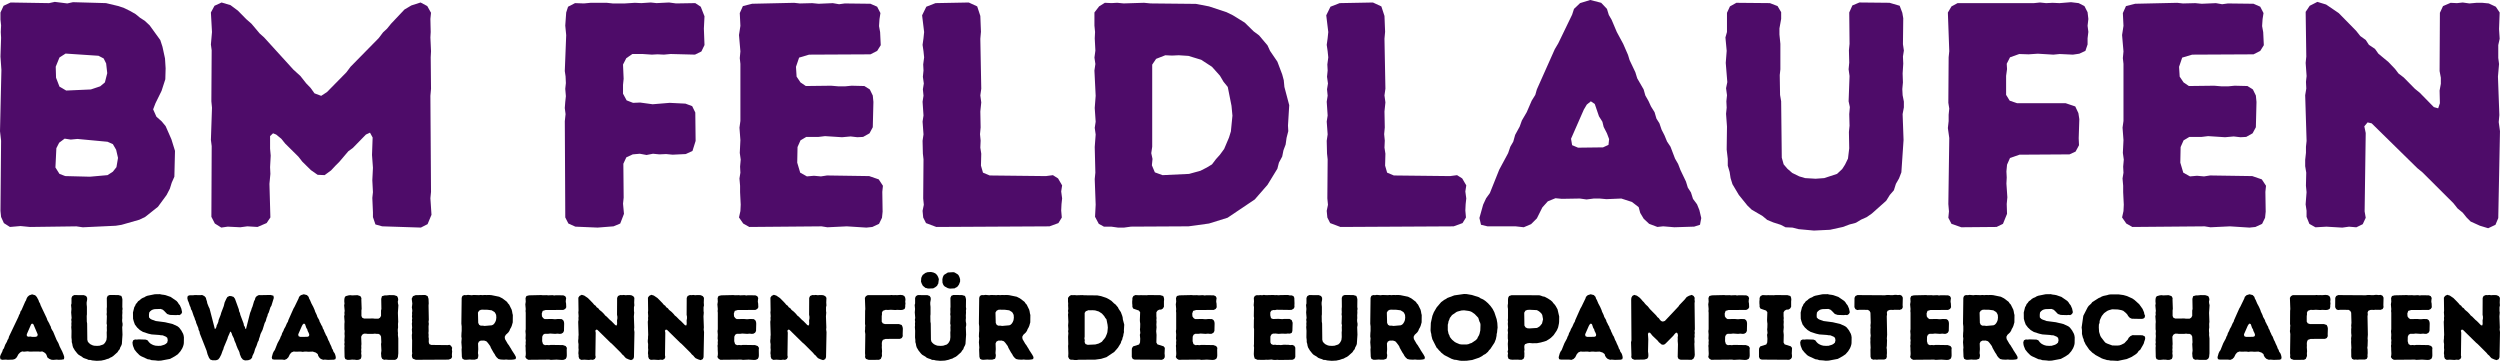
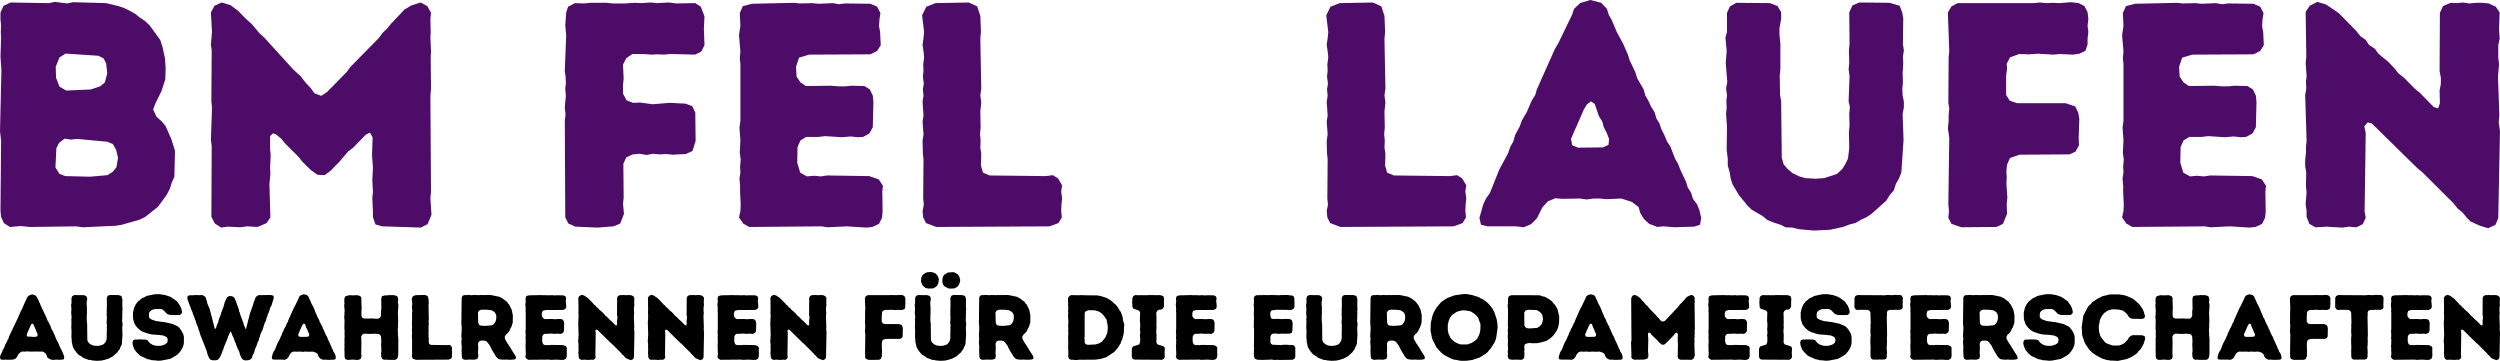
<svg xmlns="http://www.w3.org/2000/svg" id="uuid-36732661-bfa0-4da0-a3a8-212fef5bc02a" data-name="Laag 2" viewBox="0 0 3401.57 491.08">
  <defs>
    <style>
      .uuid-d7883230-57ce-4613-af8a-3c00c8148965 {
        fill: #4e0c69;
      }
    </style>
  </defs>
  <g id="uuid-212bf386-f4b9-4a22-869b-e3372bf47ec9" data-name="Laag 1">
    <g>
      <g>
        <path d="M0,485.65l.74-2.54,2.51-5.06.61-2.28,1.41-1.77,1.84-5,2.27-3.97.92-2.49,1.23-1.89.74-2.76,12.82-26.85.8-2.27,1.35-2.39.61-2.51,1.41-1.9,5.03-11.53,1.1-1.78.86-2.51,1.17-2.15,2.27-2.09,3.99-1.41,4.17,1.23,2.15,2.27,2.39,4.42.74,2.27,1.35,2.27.8,2.51,8.28,17.42.86,2.64,2.64,4.66.8,2.02,1.1,1.9.74,2.76,1.29,2.39,1.23,1.83,4.78,11.46,2.51,4.48,1.78,4.65,3.37,6.56,1.9,4.65.86,2.88-.37,3.04-3.5.62-3.93.12-2.39-.25-4.78.37-2.64-.25-2.88-1.24-2.51-1.92-.74-2.3-1.1-2.42-2.39-2.04-2.76-1.36-2.76.37-2.27-.25-12.33.12-2.27-.37-5.27.49-2.39-.37-2.64,1.36-2.39,2.42-2.27,4.21-2.39,2.3-2.88.87-6.99.25-2.51-.25-4.91.25-2.51-.75L0,485.65ZM36.43,454.9l.12,2.39,1.96.86,2.88-.25,2.51.49,5.03-.12,1.9-.98.49-2.27-5.89-13.8-1.78-1.04-1.35,1.17-5.89,13.55Z" />
        <path d="M96.66,415.09l.61-2.15v-7.54l1.17-2.51,2.51-1.41,13.19.12,3.01,1.17,1.41,2.39v2.64l-.67,3.74v2.39l.37,3.68v10l-.25,2.27.12,7.79.43,2.51.25,22.14.74,2.64,1.47,1.72,1.9,1.66,2.76,1.35,2.27.67,4.17.25,3.37-.25,5.03-1.66,2.02-1.9,1.1-1.72,1.17-2.39.49-4.05-.12-6.38.25-2.51-.12-4.54.25-2.76-.49-2.27.37-9.94-.37-2.64.25-2.64-.12-4.85.25-2.51-.12-12.33,1.23-2.76,2.76-1.17,11.84.12,3.99,1.17,1.04,2.76.37,2.15-.12,10.18.37,2.51-.37,2.33.12,2.82-.25,3.86.12,3.5-.25,2.64.12,2.39.49,2.51v2.27l-.49,2.64.37,10.18-.86,12.7-.92,2.39-1.23,2.15-.8,2.51-1.59,1.84-1.41,2.27-5.64,5.03-2.02,1.41-2.21.98-2.02,1.23-2.51.67-2.64.98-5.03,1.1-6.32.31-6.01-.55-2.39-.61-2.76-.12-1.9-.98-2.88-.92-2.39-.98-1.84-1.53-4.29-2.51-1.66-1.59-3.37-4.17-2.51-4.23-.74-2.39-.37-2.39-.74-2.51v-2.64l-.43-3.68.12-9.02-.37-5.03.25-2.39-.12-2.51.25-2.39-.37-2.76.49-2.39-.61-7.54.37-4.72-.49-5.27Z" />
        <path d="M180.32,465.69l.86-2.64,2.51-1.17,2.51.18,2.51-.31,9.57.31,2.51.98,1.9,2.51,1.84,1.78,2.27,1.35,1.9.86,2.88.8,3.74.25,3.56-.12,4.66-1.41,1.96-1.1,2.02-1.78.74-3.25-.61-3.25-1.78-1.53-4.48-1.9-2.51-.12-2.27-.37-10.3-.74-4.54-1.04-7.18-2.33-4.35-2.64-3.56-3.31-3.13-4.11-1.59-4.42-.92-3.5-.12-8.46,1.78-7.24,1.23-2.02.92-2.27,1.59-1.66,1.41-2.09,2.27-1.53,1.72-1.66,2.51-1.47,2.02-.74,2.02-1.29,2.27-.86,9.94-2.02,6.99-.12,2.76.61,2.27.25,2.64.49,6.93,2.39,8.03,5.52,1.66,1.9,1.23,2.02,1.66,2.02,1.96,4.48,1.04,4.91-1.17,2.39-2.39,1.53-2.33-.25-2.27.25-8.28-.25-3.93-1.29-4.17-4.35-1.84-1.53-2.76-.98-8.03.25-2.27.49-1.78.74-2.15,1.66-1.35,1.72-.37,3.31.12,3.37,1.96,2.02,1.9.98,5.27,1.9,12.7,1.66,10.3,2.45,6.62,3.07,2.15,1.72,3.01,3.93,2.51,4.66.67,2.33.37,2.51-.12,7.79-.37,2.27-.8,2.51-.98,2.27-2.51,4.05-3.5,3.99-4.05,2.76-6.5,3.56-12.33,2.33-4.05.18-3.62-.43-5.27-.37-2.39-.86-2.76-.37-9.08-4.17-2.09-1.35-3.68-3.68-3.13-3.86-2.02-5.03-.49-2.27-.25-2.76Z" />
        <path d="M254.84,405.52l.67-2.88,2.64-.92h4.78l1.96-.25,7.91.12,2.15-.25,3.13,1.53,2.02,2.27.61,2.51.8,2.27.49,2.64,1.9,4.85,1.23,2.39,7.18,27.78.74-.12,1.41-2.51.37-2.15,1.35-2.64.92-2.39.37-2.39,2.76-6.99.74-2.76,3.5-9.2,1.17-4.91,2.27-4.91,1.47-2.51,2.76-1.35,2.39.12,3.25,1.1,1.9,2.51,5.27,14.47.37,2.51,1.17,2.51.49,2.39,4.54,12.02.37,2.39,1.35,2.15.43,2.27,1.1.25,5.52-21.71,1.53-3.8.61-2.27,1.1-2.51,2.15-7.36,1.17-2.15.61-2.51,1.9-2.27,2.88-1.41,2.21.12,13.74-.25,3.86,1.04.49,3.01-3.25,10.55-1.35,2.15-2.27,7.11-1.29,2.27-.49,2.39-1.1,2.51-1.29,4.66-1.35,2.39-2.88,9.26-2.82,5.83-.98,3.62-.98,2.64-.49,2.39-1.29,2.27-1.66,5.03-1.96,4.35-1.41,4.91-2.27,4.66-.49,2.39-2.15,2.27-3.13,1.1-4.29.25-2.88-1.1-2.27-2.76-1.84-4.54-.49-2.39-.92-2.27-1.35-2.51-1.9-4.6-.74-2.39-2.02-4.54-.61-2.51-1.17-2.39-1.23-2.39-.61-2.15-1.29-2.51-.98.18-.8,2.21-2.21,4.91-.55,2.15-5.03,11.96-.61,2.51-.98,1.96-1.78,5.03-2.27,4.42-2.02,2.51-2.88.98h-4.91l-2.76-.86-1.84-2.39-2.02-4.78-1.29-4.91-9.26-23.49-.37-2.39-1.29-2.64-.37-2.33-2.88-6.93-.49-2.27-1.17-2.51-.61-2.27-1.1-2.39-2.39-7.11-1.29-2.15-.61-2.64-1.1-2.27-1.53-4.66-1.1-2.39-.67-3.25Z" />
        <path d="M369.78,486.05l1.47-5.27,1.17-2.51,1.47-2.02,3.68-9.2,3.5-6.5.86-2.51,1.17-2.02.74-2.64,1.78-3.25.86-2.39,1.9-3.25,1.96-4.54,1.41-2.27.61-2.15,7.05-15.82,1.35-2.27,5.46-11.29.74-2.27,2.39-2.27,3.99-1.23,4.29,1.1,2.27,2.39.74,2.39,1.1,1.9,2.02,4.78,2.51,4.66,1.9,4.35.61,2.02,2.27,4.78.74,2.39,2.51,4.35.67,2.39,1.23,2.15.98,2.15,1.41,2.27.74,2.51,1.17,1.84.86,2.51,1.1,2.15,1.04,2.51,1.35,2.02,1.78,4.66,1.23,2.15.92,2.39,2.15,4.48.74,2.39,1.23,1.9.8,2.51,1.59,2.15.92,2.27.74,3.13-.49,2.64-2.27.74-7.79.25-4.42-.37-2.27.25-3.25-1.23-2.15-2.02-1.35-2.27-.61-2.27-2.64-2.02-4.17-1.35-5.89.25-2.64-.25h-2.27l-2.88.37-2.64-.37-7.05.12-2.51-.25-3.01,1.23-2.15,2.39-2.15,4.29-2.27,2.27-2.88,1.23-3.25-.37h-11.04l-2.51-.61-.61-2.64ZM405.78,454.9l.43,2.51,2.33.98,9.81-.12,2.15-.98.25-2.27-.86-2.27-1.29-2.51-.49-2.02-1.35-2.15-1.66-4.85-1.53-1.04-1.59,1.29-1.17,1.96-5.03,11.47Z" />
        <path d="M468.28,430.36l.55-2.51-.25-2.09.37-2.76-.67-7.54.43-2.39-.25-2.76v-2.39l.37-2.76,1.35-2.15,3.93-1.1,2.39-.31,2.51.31,7.36-.31,3.93,1.29,1.47,2.64-.12,2.15.43,12.45-.31,2.21v7.54l1.04,2.39,2.64,1.17,12.14-.12,2.27.25h5.03l2.15-1.29,1.41-2.51v-7.3l.49-2.09-.25-13.74.98-3.62,3.8-1.1h2.45l4.05-.43,6.38.12,3.93,1.29,1.23,2.51.31,2.51-.55,2.51.25,2.39.55,2.39-.67,10.43.43,12.27-.31,2.76.12,4.78-.37,2.64v2.51l.25,2.64-.12,2.51.55,4.78v20.24l-.55,5.15-1.35,2.39-2.51,1.35h-8.65l-3.8-.37-2.51.25-2.51-1.23-1.23-2.64-.37-4.91.49-3.8-.49-8.89.37-2.39-.37-7.67-1.29-2.51-2.27-1.23h-2.39l-2.51-.31-2.51.31h-7.36l-2.27-.31h-2.64l-2.51,1.53-1.29,2.64.37,9.94-.25,2.64.12,2.76-.25,2.39.25,2.51-.25,2.27.37,2.76-.12,2.51-.98,2.51-2.76,1.1-2.64.25-2.64-.37-3.62-.12-3.93.37h-2.39l-2.88-1.1-.98-2.64-.25-12.82.25-2.51-.37-2.27.37-2.51-.25-2.76.37-5.89-.25-2.88.25-3.93-.37-2.39v-7.3l.25-2.64-.55-7.67Z" />
        <path d="M560.21,406.39l1.66-3.38,3.62-1.41,13.06-.25,3.31,1.53,1.23,3.75.25,6.2-.25,2.77.37,19.6-.37,2.64.37,2.77-.37,3.57.12,6.27-.25,2.64.25,2.52-.12,2.76.37,2.39-.12,4.67.8,2.77,2.64,1.1,22.08.25,2.76-.37,2.02,1.28,1.59,2.75-.37,2.37.37,2.75-.25,2.25-.12,2.5.25,2.74-1.35,2.2-3.5,1.28-44.47.25-4.05-1.52-1.1-2.2-.25-2.62.49-2.38-.25-2.51.12-15.33-.25-2.27-.12-5.03.37-2.51-.37-5.03.37-2.38-.37-5.4.37-2.39-.25-2.51.37-2.27-.37-2.65.25-2.45-.12-2.4.37-2.76-.25-2.4-.37-2.51.37-2.65.25-2.39-.8-6.57Z" />
        <path d="M627.74,465.68l.43-5.15-.43-2.76.18-4.78.25-2.64v-6.26l-.43-3.69.43-35.14.98-2.63,2.4-1.16,2.77.12,2.39-.37,5.17.49,2.39-.37,7.56.25,2.09-.25,2.76.25,2.51-.25,2.82.12,3.62-.12,3.13.25,10.43,2.14,4.42,2.25,6.26,4.75,1.17,1.89,1.72,1.83,3.43,6.92.61,2.5.37,2.39.61,2.38-.12,9.96-1.35,4.73-.92,2.15-1.35,2.28-.92,2.39-1.47,2.16-3.56,3.37-1.35,2.65.37,3.01,3.8,6.57,1.59,2.03,1.29,2.21,1.47,2.27,1.17,2.16,3.99,6.14,1.66,3.19-.49,2.65-2.64.61-2.76.25h-5.03l-2.51-.25-2.76.25-4.54-.25-3.13-.74-2.51-2.28-1.53-2.02-1.1-2.15-1.66-2.4-3.5-6.27-.92-2.39-3.25-4.43-2.02-2.15-3.13-.99-2.27.12h-2.27l-2.45,1.3-1.17,2.51.25,7.8-.37,5.41.49,2.65-.25,2.64-.86,2.4-3.94,1.23h-3.75l-2.65-.25-5.16.37-2.4-.12-2.52-1.23-.86-2.82-.37-9.76.25-2.64-.55-7.3ZM650.31,425.28l.37,14.07,1.29,2.65,2.09,1.1h2.82l2.51.37,9.75-.86,1.9-.86,1.53-1.54,1.35-2.15.98-2.51.43-3.38-.25-3.63-.92-2.02-1.23-1.9-3.93-2.4-5.77-.74-6.93-.12-1.96.12-2.51,1.29-1.53,2.52Z" />
        <path d="M714.77,485.81l.55-2.51.12-2.5-.25-4.91v-2.5l-.25-2.88.37-2.27-.12-2.39.25-2.75-.37-2.64.25-5.02-.37-4.91.37-2.63v-22.43l-.25-2.26.25-2.64-.55-6.43.55-3.62-.25-5.02,1.23-2.75,3.62-.91,16.5-.37,2.27.25,4.85-.12,2.51.25,5.58-.25,2.45.43,2.27-.31,10.06.12,2.64,1.16,1.29,2.5-.37,2.37-.18,2.75.43,2.37.25,5.12-1.41,2.26-2.64,1.34-24.1.12-3.93,1.17-1.23,3.62.25,3.86,1.53,2.27,2.09,1.41,9.94-.12,2.88.25h2.64l2.51-.25,5.03.12,2.15,1.35,1.17,2.39.25,2.51-.25,9.94-1.29,2.39-2.51,1.41-2.27.12-2.64-.31-3.37.31-6.69-.43-2.51.31h-4.85l-2.27,1.35-1.17,2.64-.12,6.13,1.17,3.93,2.64,1.47,2.76-.25,2.76.25,2.39-.37,16.56.25,3.74,1.29,1.66,2.51-.25,2.39.12,7.79-.25,2.39-1.17,2.39-2.64,1.23-2.33.25-7.67-.49-7.67.37-2.27-.37-28.4.25-2.39-1.35-1.66-2.39Z" />
        <path d="M786.71,465.57v-2.39l.31-2.76v-2.39l.25-2.27-.55-17.97.43-2.64-.12-2.64.25-2.27-.37-5.15.25-2.51-.25-17.54,1.59-2.39,3.01-1.53,3.43,1.04,4.97,3.37,6.81,6.93,1.66,2.09,2.15,1.53,1.23,1.9,2.39,1.59,1.35,1.9,3.93,3.25,2.64,2.76,1.35,1.78,2.02,1.53,4.42,4.48,1.9,1.53,5.52,5.64,1.72.49.67-2.02-.12-4.97.49-2.64v-2.39l-.49-2.64.12-22.88,1.23-2.64,2.98-1.29,2.5.12,2.25-.25,2.63.37,2.75-.25h2.37l2.5.25,2.75,1.29,1.52,2.27-.25,6.5.25,3.8-.55,2.51v5.03l.31,2.39-.43,4.97.55,15.09-.25,2.76.49,3.56-.67,34.16-1.09,2.64-2.87,1.35-3.23-.98-3.66-1.66-1.59-1.59-1.53-1.9-2.01-1.66-1.59-2.02-12.18-12.14-2.02-1.66-17.94-17.6-1.59-.37-1.29,1.53.55,2.64-.43,30.79.43,2.51-1.17,2.51-2.51,1.23-2.88-.25-2.64.37-6.26-.37-4.29.25-2.39-1.35-1.1-2.76v-2.39l-.37-2.51.37-4.78-.25-2.51.12-5.15-.43-2.64Z" />
        <path d="M881.41,465.57v-2.39l.31-2.76v-2.39l.25-2.27-.55-17.97.43-2.64-.12-2.64.25-2.27-.37-5.15.25-2.51-.25-17.54,1.59-2.39,3.01-1.53,3.43,1.04,4.97,3.37,6.81,6.93,1.66,2.09,2.15,1.53,1.23,1.9,2.39,1.59,1.35,1.9,3.93,3.25,2.64,2.76,1.35,1.78,2.02,1.53,4.42,4.48,1.9,1.53,5.52,5.64,1.72.49.67-2.02-.12-4.97.49-2.64v-2.39l-.49-2.64.12-22.88,1.23-2.64,2.98-1.29,2.5.12,2.25-.25,2.63.37,2.75-.25h2.37l2.5.25,2.75,1.29,1.52,2.27-.25,6.5.25,3.8-.55,2.51v5.03l.31,2.39-.43,4.97.55,15.09-.25,2.76.49,3.56-.67,34.16-1.09,2.64-2.87,1.35-3.23-.98-3.66-1.66-1.59-1.59-1.53-1.9-2.01-1.66-1.59-2.02-12.18-12.14-2.02-1.66-17.94-17.6-1.59-.37-1.29,1.53.55,2.64-.43,30.79.43,2.51-1.17,2.51-2.51,1.23-2.88-.25-2.64.37-6.26-.37-4.29.25-2.39-1.35-1.1-2.76v-2.39l-.37-2.51.37-4.78-.25-2.51.12-5.15-.43-2.64Z" />
        <path d="M976.11,485.81l.55-2.51.12-2.5-.25-4.91v-2.5l-.25-2.88.37-2.27-.12-2.39.25-2.75-.37-2.64.25-5.02-.37-4.91.37-2.63v-22.43l-.25-2.26.25-2.64-.55-6.43.55-3.62-.25-5.02,1.23-2.75,3.62-.91,16.5-.37,2.27.25,4.85-.12,2.51.25,5.58-.25,2.45.43,2.27-.31,10.06.12,2.64,1.16,1.29,2.5-.37,2.37-.18,2.75.43,2.37.25,5.12-1.41,2.26-2.64,1.34-24.1.12-3.93,1.17-1.23,3.62.25,3.86,1.53,2.27,2.09,1.41,9.94-.12,2.88.25h2.64l2.51-.25,5.03.12,2.15,1.35,1.17,2.39.25,2.51-.25,9.94-1.29,2.39-2.51,1.41-2.27.12-2.64-.31-3.37.31-6.69-.43-2.51.31h-4.85l-2.27,1.35-1.17,2.64-.12,6.13,1.17,3.93,2.64,1.47,2.76-.25,2.76.25,2.39-.37,16.56.25,3.74,1.29,1.66,2.51-.25,2.39.12,7.79-.25,2.39-1.17,2.39-2.64,1.23-2.33.25-7.67-.49-7.67.37-2.27-.37-28.4.25-2.39-1.35-1.66-2.39Z" />
        <path d="M1048.05,465.57v-2.39l.31-2.76v-2.39l.25-2.27-.55-17.97.43-2.64-.12-2.64.25-2.27-.37-5.15.25-2.51-.25-17.54,1.59-2.39,3.01-1.53,3.43,1.04,4.97,3.37,6.81,6.93,1.66,2.09,2.15,1.53,1.23,1.9,2.39,1.59,1.35,1.9,3.93,3.25,2.64,2.76,1.35,1.78,2.02,1.53,4.42,4.48,1.9,1.53,5.52,5.64,1.72.49.67-2.02-.12-4.97.49-2.64v-2.39l-.49-2.64.12-22.88,1.23-2.64,2.98-1.29,2.5.12,2.25-.25,2.63.37,2.75-.25h2.37l2.5.25,2.75,1.29,1.52,2.27-.25,6.5.25,3.8-.55,2.51v5.03l.31,2.39-.43,4.97.55,15.09-.25,2.76.49,3.56-.67,34.16-1.09,2.64-2.87,1.35-3.23-.98-3.66-1.66-1.59-1.59-1.53-1.9-2.01-1.66-1.59-2.02-12.18-12.14-2.02-1.66-17.94-17.6-1.59-.37-1.29,1.53.55,2.64-.43,30.79.43,2.51-1.17,2.51-2.51,1.23-2.88-.25-2.64.37-6.26-.37-4.29.25-2.39-1.35-1.1-2.76v-2.39l-.37-2.51.37-4.78-.25-2.51.12-5.15-.43-2.64Z" />
        <path d="M1176.79,450.7l.31-2.75v-2.51l.25-2.38-.37-2.28.12-17.89.25-2.41-.55-15.17,1.41-2.4,2.39-1.3h29.99l2.39-.25,2.39.25,2.64-.12,2.64.12,4.54-.37,3.01.37,2.27,1.18,1.23,2.4.31,2.66-.31,2.65.31,2.41-.31,2.52v2.41l-.86,2.52-2.39,1.11-2.51.37-5.15-.25-2.51.25-6.13-.37-3.62.25-3.68-.12-3.62,1.3-1.29,2.52.12,2.11-.37,2.65v7.47l1.41,2.28,2.88.99h19.07l3.8,1.28,1.23,2.63.37,2.37-.25,7.5.12,2.74-1.35,2.5-2.39,1.09-19.63.12-3.74,1.29-1.17,2.64-.25,2.64.12,2.39-.12,2.39.37,5.4-.25,2.64.12,3.86-1.59,3.93-2.51,1.23-13.86.12-3.86-1.35-1.23-2.39.25-2.5-.25-2.88.37-25.93-.55-3.92Z" />
        <path d="M1244.5,415.09l.61-2.15v-7.54l1.17-2.51,2.51-1.41,13.19.12,3.01,1.17,1.41,2.39v2.64l-.67,3.74v2.39l.37,3.68v10l-.25,2.27.12,7.79.43,2.51.25,22.14.74,2.64,1.47,1.72,1.9,1.66,2.76,1.35,2.27.67,4.17.25,3.37-.25,5.03-1.66,2.02-1.9,1.1-1.72,1.17-2.39.49-4.05-.12-6.38.25-2.51-.12-4.54.25-2.76-.49-2.27.37-9.94-.37-2.64.25-2.64-.12-4.85.25-2.51-.12-12.33,1.23-2.76,2.76-1.17,11.84.12,3.99,1.17,1.04,2.76.37,2.15-.12,10.18.37,2.51-.37,2.33.12,2.82-.25,3.86.12,3.5-.25,2.64.12,2.39.49,2.51v2.27l-.49,2.64.37,10.18-.86,12.7-.92,2.39-1.23,2.15-.8,2.51-1.59,1.84-1.41,2.27-5.64,5.03-2.02,1.41-2.21.98-2.02,1.23-2.51.67-2.64.98-5.03,1.1-6.32.31-6.01-.55-2.39-.61-2.76-.12-1.9-.98-2.88-.92-2.39-.98-1.84-1.53-4.29-2.51-1.66-1.59-3.37-4.17-2.51-4.23-.74-2.39-.37-2.39-.74-2.51v-2.64l-.43-3.68.12-9.02-.37-5.03.25-2.39-.12-2.51.25-2.39-.37-2.76.49-2.39-.61-7.54.37-4.72-.49-5.27ZM1253.15,383.14l.31-4.72.49-1.53,1.47-2.76,3.68-2.76,3.01-1.04,4.66-.25,3.13.67,2.76,1.23,2.27,2.15,1.47,2.64,1.04,3.01-.8,6.13-.86,1.29-.74,1.66-2.51,1.96-2.76,1.53-6.01.25-1.66-.12-1.41-.49-1.47-.25-3.56-2.88-1.59-3.07-.92-2.64ZM1282.22,379.89l.74-3.13,1.35-2.64,5.4-3.37,7.54-.43,1.66.43,3.99,2.39,1.17,1.1,1.35,2.64.92,3.01v3.25l-1.53,4.05-1.9,2.64-1.47,1.1-1.29.55-1.23.86-6.38.37-2.82-.61-4.23-2.27-1.17-1.1-.86-1.29-1.1-2.76-.12-4.78Z" />
        <path d="M1331.9,465.68l.43-5.15-.43-2.76.18-4.78.25-2.64v-6.26l-.43-3.69.43-35.14.98-2.63,2.4-1.16,2.77.12,2.39-.37,5.17.49,2.39-.37,7.56.25,2.09-.25,2.76.25,2.51-.25,2.82.12,3.62-.12,3.13.25,10.43,2.14,4.42,2.25,6.26,4.75,1.17,1.89,1.72,1.83,3.43,6.92.61,2.5.37,2.39.61,2.38-.12,9.96-1.35,4.73-.92,2.15-1.35,2.28-.92,2.39-1.47,2.16-3.56,3.37-1.35,2.65.37,3.01,3.8,6.57,1.59,2.03,1.29,2.21,1.47,2.27,1.17,2.16,3.99,6.14,1.66,3.19-.49,2.65-2.64.61-2.76.25h-5.03l-2.51-.25-2.76.25-4.54-.25-3.13-.74-2.51-2.28-1.53-2.02-1.1-2.15-1.66-2.4-3.5-6.27-.92-2.39-3.25-4.43-2.02-2.15-3.13-.99-2.27.12h-2.27l-2.45,1.3-1.17,2.51.25,7.8-.37,5.41.49,2.65-.25,2.64-.86,2.4-3.94,1.23h-3.75l-2.65-.25-5.16.37-2.4-.12-2.52-1.23-.86-2.82-.37-9.76.25-2.64-.55-7.3ZM1354.47,425.28l.37,14.07,1.29,2.65,2.09,1.1h2.82l2.51.37,9.75-.86,1.9-.86,1.53-1.54,1.35-2.15.98-2.51.43-3.38-.25-3.63-.92-2.02-1.23-1.9-3.93-2.4-5.77-.74-6.93-.12-1.96.12-2.51,1.29-1.53,2.52Z" />
        <path d="M1453.16,428.03l.37-2.51-.37-2.51.37-2.76-.25-4.78.12-2.51-.25-2.51v-5.15l1.83-2.39,2.26-1.41,2.63.12,2.25-.12,2.5.25,8.03-.25,2.51.25,17.85.18,5.15.98,6.87,2.27,2.51,1.23,4.66,2.88,3.5,3.43,2.15,1.59,3.31,3.93.98,2.15,2.88,4.23,1.9,5.03.61,2.27.25,2.64,1.9,7.18-.49,8.03.12,2.15-.67,2.64-.37,2.64-.86,2.27-.49,2.45-1.29,2.39-.61,2.39-3.86,6.32-5.03,5.77-10.67,7.18-7.3,2.27-8.03,1.1-22.63.12-2.64.37h-2.5l-2.62-.37h-2.87l-2.01-1.1-1.46-2.76.25-4.78-.37-10.06.25-2.51-.25-10.06.37-4.91-.37-2.64.37-2.39-.37-5.4.37-4.78-.49-10ZM1475.48,460.54l.49,2.27-.25,2.51,1.17,2.76,3.01,1.1,10.43-.49,4.48-1.23,2.51-1.29,2.02-1.23,1.53-2.02,1.59-1.78,1.66-2.27,1.9-4.48.74-2.39.61-6.19-.37-3.86-1.47-7.42-1.66-2.02-1.41-2.39-3.13-3.5-4.23-2.76-5.03-1.53-3.8-.25-2.64.12-2.64-.12-3.62,1.41-1.53,2.27v32.26l-.37,2.51Z" />
        <path d="M1539.94,485.81v-9.69l.25-2.39,1.51-2.39,8.19-2.64,1.28-2.76.25-4.91-.49-5.4.61-2.51-.49-4.91.25-2.51.12-5.15-.37-2.88-.12-2.15.37-10.67-1.66-2.27-7.67-2.64-1.23-2.33v-2.39l-.25-2.51v-2.76l.25-2.15v-2.39l1.35-2.64,2.76-1.29,4.91.25,2.39-.12,7.72.12,2.77-.25,16.01.12,4.05,1.17.98,2.51.25,2.51-.25,2.27v7.36l-1.41,2.39-2.33,1.41-2.76.12-2.39,1.41-1.41,2.21v5.27l.25,2.64-.25,2.51.25,2.39-.25,3.93.25,3.74-.49,5.27.49,5.03-.25,10.3,1.41,2.51,8.4,2.64,1.72,2.15-.37,7.67.25,2.27v2.76l-1.35,2.27-2.39,1.23-37.29-.25-2.51-.86-1.29-2.64Z" />
        <path d="M1599.8,485.81l.55-2.51.12-2.5-.25-4.91v-2.5l-.25-2.88.37-2.27-.12-2.39.25-2.75-.37-2.64.25-5.02-.37-4.91.37-2.63v-22.43l-.25-2.26.25-2.64-.55-6.43.55-3.62-.25-5.02,1.23-2.75,3.62-.91,16.5-.37,2.27.25,4.85-.12,2.51.25,5.58-.25,2.45.43,2.27-.31,10.06.12,2.64,1.16,1.29,2.5-.37,2.37-.18,2.75.43,2.37.25,5.12-1.41,2.26-2.64,1.34-24.1.12-3.93,1.17-1.23,3.62.25,3.86,1.53,2.27,2.09,1.41,9.94-.12,2.88.25h2.64l2.51-.25,5.03.12,2.15,1.35,1.17,2.39.25,2.51-.25,9.94-1.29,2.39-2.51,1.41-2.27.12-2.64-.31-3.37.31-6.69-.43-2.51.31h-4.85l-2.27,1.35-1.17,2.64-.12,6.13,1.17,3.93,2.64,1.47,2.76-.25,2.76.25,2.39-.37,16.56.25,3.74,1.29,1.66,2.51-.25,2.39.12,7.79-.25,2.39-1.17,2.39-2.64,1.23-2.33.25-7.67-.49-7.67.37-2.27-.37-28.4.25-2.39-1.35-1.66-2.39Z" />
        <path d="M1705.79,415.21l.43-5.15-.25-4.78,1.35-2.64,2.64-1.04,2.51.12,2.51-.25,2.27.25,2.39-.49,2.51.37,10.3-.25,2.51.25,2.09-.12,2.51.25,2.76-.25,10.18-.12,2.27.55h2.64l2.51.98,1.17,2.39.25,7.54-.12,2.51.12,2.51-1.29,2.27-2.64,1.47-2.39.12-17.97-.25-2.39.49-2.33-.12-2.76,1.03-1.17,2.32v3.9l.98,3.84,2.64,1.17,7.3-.25,5.27.37,2.64-.25h7.42l2.88,1.59,1.29,3.58-.37,11.32-.92,2.52-2.51.98-2.88-.12-2.51.31-5.15-.18-4.78.31-3.99-.43-3.8.12-2.21,1.4-1.17,2.62v7.85l1.04,2.25,2.64,1.22,2.76-.25,2.39.37,2.76-.12,2.51.25,4.11-.49,6.44.12,2.33.37,2.94-.25,2.64,1.18,1.35,2.52v12.78l-1.35,2.65-2.64,1.11-17.97.25-2.51-.25-2.51.25-2.88-.12-2.39-.49-5.15.37-2.27-.12-2.76.25-9.08-.12-3.74-1.67-.98-3.37-.25-2.76.37-8.65-.37-2.51.25-2.39.12-20.36-.37-2.26.12-10.3.25-2.39-.37-2.64.25-12.27-.43-2.76Z" />
        <path d="M1776.99,415.09l.61-2.15v-7.54l1.17-2.51,2.51-1.41,13.19.12,3.01,1.17,1.41,2.39v2.64l-.67,3.74v2.39l.37,3.68v10l-.25,2.27.12,7.79.43,2.51.25,22.14.74,2.64,1.47,1.72,1.9,1.66,2.76,1.35,2.27.67,4.17.25,3.37-.25,5.03-1.66,2.02-1.9,1.1-1.72,1.17-2.39.49-4.05-.12-6.38.25-2.51-.12-4.54.25-2.76-.49-2.27.37-9.94-.37-2.64.25-2.64-.12-4.85.25-2.51-.12-12.33,1.23-2.76,2.76-1.17,11.84.12,3.99,1.17,1.04,2.76.37,2.15-.12,10.18.37,2.51-.37,2.33.12,2.82-.25,3.86.12,3.5-.25,2.64.12,2.39.49,2.51v2.27l-.49,2.64.37,10.18-.86,12.7-.92,2.39-1.23,2.15-.8,2.51-1.59,1.84-1.41,2.27-5.64,5.03-2.02,1.41-2.21.98-2.02,1.23-2.51.67-2.64.98-5.03,1.1-6.32.31-6.01-.55-2.39-.61-2.76-.12-1.9-.98-2.88-.92-2.39-.98-1.84-1.53-4.29-2.51-1.66-1.59-3.37-4.17-2.51-4.23-.74-2.39-.37-2.39-.74-2.51v-2.64l-.43-3.68.12-9.02-.37-5.03.25-2.39-.12-2.51.25-2.39-.37-2.76.49-2.39-.61-7.54.37-4.72-.49-5.27Z" />
        <path d="M1864.39,465.68l.43-5.15-.43-2.76.18-4.78.25-2.64v-6.26l-.43-3.69.43-35.14.98-2.63,2.4-1.16,2.77.12,2.39-.37,5.17.49,2.39-.37,7.56.25,2.09-.25,2.76.25,2.51-.25,2.82.12,3.62-.12,3.13.25,10.43,2.14,4.42,2.25,6.26,4.75,1.17,1.89,1.72,1.83,3.43,6.92.61,2.5.37,2.39.61,2.38-.12,9.96-1.35,4.73-.92,2.15-1.35,2.28-.92,2.39-1.47,2.16-3.56,3.37-1.35,2.65.37,3.01,3.8,6.57,1.59,2.03,1.29,2.21,1.47,2.27,1.17,2.16,3.99,6.14,1.66,3.19-.49,2.65-2.64.61-2.76.25h-5.03l-2.51-.25-2.76.25-4.54-.25-3.13-.74-2.51-2.28-1.53-2.02-1.1-2.15-1.66-2.4-3.5-6.27-.92-2.39-3.25-4.43-2.02-2.15-3.13-.99-2.27.12h-2.27l-2.45,1.3-1.17,2.51.25,7.8-.37,5.41.49,2.65-.25,2.64-.86,2.4-3.94,1.23h-3.75l-2.65-.25-5.16.37-2.4-.12-2.52-1.23-.86-2.82-.37-9.76.25-2.64-.55-7.3ZM1886.96,425.28l.37,14.07,1.29,2.65,2.09,1.1h2.82l2.51.37,9.75-.86,1.9-.86,1.53-1.54,1.35-2.15.98-2.51.43-3.38-.25-3.63-.92-2.02-1.23-1.9-3.93-2.4-5.77-.74-6.93-.12-1.96.12-2.51,1.29-1.53,2.52Z" />
        <path d="M1946.46,449.5l.37-10.18,2.16-9.69,1.91-4.78,3.88-6.62,6.13-7.18,4.29-3.13,2.27-1.17,1.9-1.35,9.38-3.5,13.31-1.9,3.43.12,7.24,1.23,9.69,3.07,1.9,1.35,3.74,1.66,2.88,1.96,3.68,3.19,3.5,3.86,2.76,3.8,2.39,4.6,3.13,9.45.92,5.15.37,6.26-.49,3.68-.18,2.64-.61,2.51-.12,2.27-.98,4.72-1.9,4.78-5.52,8.4-1.78,1.78-1.59,2.27-3.56,3.01-2.39,1.17-1.84,1.47-4.17,2.27-9.38,3.13-7.54,1.04-7.05.12-2.64-.31-4.54-.98-2.76-.25-3.62-1.23-9.81-5.03-4.17-3.31-1.35-1.59-1.9-1.78-1.59-2.02-1.53-1.47-5.8-11.47-1.17-4.72-.26-2.39-.61-2.27-.37-2.64ZM1969.95,449.5l.98,4.66,1.17,2.21.61,2.02,1.78,2.39,1.59,1.78,3.37,2.76,2.02,1.1,4.54,1.9,2.76.37h6.93l2.51-.49,1.84-.86,2.27-.67,6.01-4.11,1.78-2.02.74-1.9,1.41-2.27.86-2.21,1.04-4.66.25-7.67-.37-2.27-1.17-2.39-1.47-4.78-4.91-5.15-3.93-2.76-2.27-.98-2.21-.49-6.07-.8-3.5.25-4.91,1.29-1.66.61-6.26,4.29-3.01,3.99-.74,2.27-1.04,2.27-.37,2.39-.61,2.27v7.67Z" />
        <path d="M2051.27,478.39l.67-2.51-.37-7.91.37-5.03-.37-2.39v-5.27l.25-2.39-.37-3.74.49-3.43-.37-5.15.25-2.76-.25-2.27.25-2.51v-12.76l-.37-2.64v-2.39l.37-2.27v-5.15l.25-2.64,1.22-2.39,3.41-1.17,37.56.12,2.27.55,2.51.98,2.64.49,4.48,2.39,3.81,2.51,2.15,1.9,1.35,1.9,1.66,1.72,1.59,2.15,2.51,4.54,2.27,9.81-.12,7.36-.25,2.27-1.1,5.15-.93,2.27-1.1,2.27-4.06,6.01-3.75,3.68-2.02,1.47-4.24,2.64-7.32,2.15-5.17.98-6.57.12-3.75-.37-2.77.37-3.38,1.29-.92,2.15v2.64l.25,2.76-.37,2.27.25,2.39-.12,5.03-1.09,2.64-2.5,1.35h-2.63l-2.74-.25-7.38.12-2.5-.25-2.62-.98-.98-2.64-.12-2.39.37-2.39-.55-2.39ZM2073.91,425.52l.25,17.42,1.53,2.51,2.39,1.17,2.88.25,10.3-.67,2.02-1.1,1.96-1.35,2.88-3.56,1.41-5.77-1.1-5.89-1.29-2.15-2.02-1.9-1.84-1.35-2.15-1.17-10.06-.49-3.13.25-2.51,1.04-1.53,2.76Z" />
        <path d="M2120.76,486.05l1.47-5.27,1.17-2.51,1.47-2.02,3.68-9.2,3.5-6.5.86-2.51,1.17-2.02.74-2.64,1.78-3.25.86-2.39,1.9-3.25,1.96-4.54,1.41-2.27.61-2.15,7.05-15.82,1.35-2.27,5.46-11.29.74-2.27,2.39-2.27,3.99-1.23,4.29,1.1,2.27,2.39.74,2.39,1.1,1.9,2.02,4.78,2.51,4.66,1.9,4.35.61,2.02,2.27,4.78.74,2.39,2.51,4.35.67,2.39,1.23,2.15.98,2.15,1.41,2.27.74,2.51,1.17,1.84.86,2.51,1.1,2.15,1.04,2.51,1.35,2.02,1.78,4.66,1.23,2.15.92,2.39,2.15,4.48.74,2.39,1.23,1.9.8,2.51,1.59,2.15.92,2.27.74,3.13-.49,2.64-2.27.74-7.79.25-4.42-.37-2.27.25-3.25-1.23-2.15-2.02-1.35-2.27-.61-2.27-2.64-2.02-4.17-1.35-5.89.25-2.64-.25h-2.27l-2.88.37-2.64-.37-7.05.12-2.51-.25-3.01,1.23-2.15,2.39-2.15,4.29-2.27,2.27-2.88,1.23-3.25-.37h-11.04l-2.51-.61-.61-2.64ZM2156.77,454.9l.43,2.51,2.33.98,9.81-.12,2.15-.98.25-2.27-.86-2.27-1.29-2.51-.49-2.02-1.35-2.15-1.66-4.85-1.53-1.04-1.59,1.29-1.17,1.96-5.03,11.47Z" />
        <path d="M2219.26,465.57l.55-2.39-.37-55.38.25-2.64,1.35-2.51,2.51-1.41,3.62,1.04,3.68,2.64,2.76,2.88,1.35,1.72,1.78,1.66,1.41,1.9,1.59,1.72,2.15,1.9,3.01,3.8,8.71,8.89,1.47,2.02,2.02,1.59,1.47,2.15,1.66,1.66,2.27.74,2.76-.86,18.58-19.75,1.17-1.84,7.11-7.42,2.88-3.56,3.19-1.72,3.74-1.17,2.51,1.53,1.41,2.39-.18,2.64.31,2.15-.31,2.64.43,35.51-.43,2.27.31,2.51-.31,2.64.18,2.51-.43,2.51.25,4.91-.25,2.39.55,15.09-.43,2.45-1.35,2.64-2.39,1.53-15.09-.12-2.76-.98-1.23-2.64.37-17.36-.37-4.66.12-2.51-.12-2.27.37-2.39-.37-2.45-1.04-1.53-1.47.25-1.78,1.78-1.66,2.15-10.55,10.67-2.09,1.47h-2.94l-4.11-3.37-1.66-2.15-6.99-6.62-3.19-3.93-1.84-.49-1.17,1.78.49,7.24-.37,16.99.37,2.64.12,2.64-.25,2.39-1.35,1.96-3.8,1.17-13.8.25-3.01-1.41-1.1-2.21.25-2.39-.55-17.85Z" />
        <path d="M2324.27,485.81l.55-2.51.12-2.5-.25-4.91v-2.5l-.25-2.88.37-2.27-.12-2.39.25-2.75-.37-2.64.25-5.02-.37-4.91.37-2.63v-22.43l-.25-2.26.25-2.64-.55-6.43.55-3.62-.25-5.02,1.23-2.75,3.62-.91,16.5-.37,2.27.25,4.85-.12,2.51.25,5.58-.25,2.45.43,2.27-.31,10.06.12,2.64,1.16,1.29,2.5-.37,2.37-.18,2.75.43,2.37.25,5.12-1.41,2.26-2.64,1.34-24.1.12-3.93,1.17-1.23,3.62.25,3.86,1.53,2.27,2.09,1.41,9.94-.12,2.88.25h2.64l2.51-.25,5.03.12,2.15,1.35,1.17,2.39.25,2.51-.25,9.94-1.29,2.39-2.51,1.41-2.27.12-2.64-.31-3.37.31-6.69-.43-2.51.31h-4.85l-2.27,1.35-1.17,2.64-.12,6.13,1.17,3.93,2.64,1.47,2.76-.25,2.76.25,2.39-.37,16.56.25,3.74,1.29,1.66,2.51-.25,2.39.12,7.79-.25,2.39-1.17,2.39-2.64,1.23-2.33.25-7.67-.49-7.67.37-2.27-.37-28.4.25-2.39-1.35-1.66-2.39Z" />
        <path d="M2393.33,485.81v-9.69l.25-2.39,1.51-2.39,8.19-2.64,1.28-2.76.25-4.91-.49-5.4.61-2.51-.49-4.91.25-2.51.12-5.15-.37-2.88-.12-2.15.37-10.67-1.66-2.27-7.67-2.64-1.23-2.33v-2.39l-.25-2.51v-2.76l.25-2.15v-2.39l1.35-2.64,2.76-1.29,4.91.25,2.39-.12,7.72.12,2.77-.25,16.01.12,4.05,1.17.98,2.51.25,2.51-.25,2.27v7.36l-1.41,2.39-2.33,1.41-2.76.12-2.39,1.41-1.41,2.21v5.27l.25,2.64-.25,2.51.25,2.39-.25,3.93.25,3.74-.49,5.27.49,5.03-.25,10.3,1.41,2.51,8.4,2.64,1.72,2.15-.37,7.67.25,2.27v2.76l-1.35,2.27-2.39,1.23-37.29-.25-2.51-.86-1.29-2.64Z" />
        <path d="M2449.45,465.69l.86-2.64,2.51-1.17,2.51.18,2.51-.31,9.57.31,2.51.98,1.9,2.51,1.84,1.78,2.27,1.35,1.9.86,2.88.8,3.74.25,3.56-.12,4.66-1.41,1.96-1.1,2.02-1.78.74-3.25-.61-3.25-1.78-1.53-4.48-1.9-2.51-.12-2.27-.37-10.3-.74-4.54-1.04-7.18-2.33-4.35-2.64-3.56-3.31-3.13-4.11-1.59-4.42-.92-3.5-.12-8.46,1.78-7.24,1.23-2.02.92-2.27,1.59-1.66,1.41-2.09,2.27-1.53,1.72-1.66,2.51-1.47,2.02-.74,2.02-1.29,2.27-.86,9.94-2.02,6.99-.12,2.76.61,2.27.25,2.64.49,6.93,2.39,8.03,5.52,1.66,1.9,1.23,2.02,1.66,2.02,1.96,4.48,1.04,4.91-1.17,2.39-2.39,1.53-2.33-.25-2.27.25-8.28-.25-3.93-1.29-4.17-4.35-1.84-1.53-2.76-.98-8.03.25-2.27.49-1.78.74-2.15,1.66-1.35,1.72-.37,3.31.12,3.37,1.96,2.02,1.9.98,5.27,1.9,12.7,1.66,10.3,2.45,6.62,3.07,2.15,1.72,3.01,3.93,2.51,4.66.67,2.33.37,2.51-.12,7.79-.37,2.27-.8,2.51-.98,2.27-2.51,4.05-3.5,3.99-4.05,2.76-6.5,3.56-12.33,2.33-4.05.18-3.62-.43-5.27-.37-2.39-.86-2.76-.37-9.08-4.17-2.09-1.35-3.68-3.68-3.13-3.86-2.02-5.03-.49-2.27-.25-2.76Z" />
        <path d="M2523.17,417.85l.12-12.57,1.23-2.51,2.76-1.29,37.42.25,2.87-.37h2.51l2.51.25h2.51l2.76-.37h2.39l1.96.25,3.07-.25,2.51,1.29,1.23,2.51-.25,10.3.25,2.64-1.23,2.51-2.94,1.1-6.87-.12-2.27.25-2.51-.12-2.15.12-2.76,1.17-.98,2.21.25,2.76-.37,2.51.49,25.02-.37,5.27.25,2.27-.25,7.67-.37,2.64.37,2.15.12,5.03-.25,2.88.12,2.39-1.04,2.51-2.5.98h-7.77l-2.38.25-2.45-.25-2.38.25-2.63-1.23-1.04-2.64-.12-9.81.25-2.51-.37-7.67.12-2.64-.12-2.51.49-3.8-.37-3.62v-5.03l.25-2.51-.25-2.39.37-3.86-.37-13.8-1.23-2.39-2.27-1.41-11.16-.12-3.31.37-2.51-1.23-1.35-2.76Z" />
        <path d="M2598.97,485.81l.55-2.51.12-2.5-.25-4.91v-2.5l-.25-2.88.37-2.27-.12-2.39.25-2.75-.37-2.64.25-5.02-.37-4.91.37-2.63v-22.43l-.25-2.26.25-2.64-.55-6.43.55-3.62-.25-5.02,1.23-2.75,3.62-.91,16.5-.37,2.27.25,4.85-.12,2.51.25,5.58-.25,2.45.43,2.27-.31,10.06.12,2.64,1.16,1.29,2.5-.37,2.37-.18,2.75.43,2.37.25,5.12-1.41,2.26-2.64,1.34-24.1.12-3.93,1.17-1.23,3.62.25,3.86,1.53,2.27,2.09,1.41,9.94-.12,2.88.25h2.64l2.51-.25,5.03.12,2.15,1.35,1.17,2.39.25,2.51-.25,9.94-1.29,2.39-2.51,1.41-2.27.12-2.64-.31-3.37.31-6.69-.43-2.51.31h-4.85l-2.27,1.35-1.17,2.64-.12,6.13,1.17,3.93,2.64,1.47,2.76-.25,2.76.25,2.39-.37,16.56.25,3.74,1.29,1.66,2.51-.25,2.39.12,7.79-.25,2.39-1.17,2.39-2.64,1.23-2.33.25-7.67-.49-7.67.37-2.27-.37-28.4.25-2.39-1.35-1.66-2.39Z" />
        <path d="M2670.92,465.68l.43-5.15-.43-2.76.18-4.78.25-2.64v-6.26l-.43-3.69.43-35.14.98-2.63,2.4-1.16,2.77.12,2.39-.37,5.17.49,2.39-.37,7.56.25,2.09-.25,2.76.25,2.51-.25,2.82.12,3.62-.12,3.13.25,10.43,2.14,4.42,2.25,6.26,4.75,1.17,1.89,1.72,1.83,3.43,6.92.61,2.5.37,2.39.61,2.38-.12,9.96-1.35,4.73-.92,2.15-1.35,2.28-.92,2.39-1.47,2.16-3.56,3.37-1.35,2.65.37,3.01,3.8,6.57,1.59,2.03,1.29,2.21,1.47,2.27,1.17,2.16,3.99,6.14,1.66,3.19-.49,2.65-2.64.61-2.76.25h-5.03l-2.51-.25-2.76.25-4.54-.25-3.13-.74-2.51-2.28-1.53-2.02-1.1-2.15-1.66-2.4-3.5-6.27-.92-2.39-3.25-4.43-2.02-2.15-3.13-.99-2.27.12h-2.27l-2.45,1.3-1.17,2.51.25,7.8-.37,5.41.49,2.65-.25,2.64-.86,2.4-3.94,1.23h-3.75l-2.65-.25-5.16.37-2.4-.12-2.52-1.23-.86-2.82-.37-9.76.25-2.64-.55-7.3ZM2693.49,425.28l.37,14.07,1.29,2.65,2.09,1.1h2.82l2.51.37,9.75-.86,1.9-.86,1.53-1.54,1.35-2.15.98-2.51.43-3.38-.25-3.63-.92-2.02-1.23-1.9-3.93-2.4-5.77-.74-6.93-.12-1.96.12-2.51,1.29-1.53,2.52Z" />
        <path d="M2752.98,465.69l.86-2.64,2.51-1.17,2.51.18,2.51-.31,9.57.31,2.51.98,1.9,2.51,1.84,1.78,2.27,1.35,1.9.86,2.88.8,3.74.25,3.56-.12,4.66-1.41,1.96-1.1,2.02-1.78.74-3.25-.61-3.25-1.78-1.53-4.48-1.9-2.51-.12-2.27-.37-10.3-.74-4.54-1.04-7.18-2.33-4.35-2.64-3.56-3.31-3.13-4.11-1.59-4.42-.92-3.5-.12-8.46,1.78-7.24,1.23-2.02.92-2.27,1.59-1.66,1.41-2.09,2.27-1.53,1.72-1.66,2.51-1.47,2.02-.74,2.02-1.29,2.27-.86,9.94-2.02,6.99-.12,2.76.61,2.27.25,2.64.49,6.93,2.39,8.03,5.52,1.66,1.9,1.23,2.02,1.66,2.02,1.96,4.48,1.04,4.91-1.17,2.39-2.39,1.53-2.33-.25-2.27.25-8.28-.25-3.93-1.29-4.17-4.35-1.84-1.53-2.76-.98-8.03.25-2.27.49-1.78.74-2.15,1.66-1.35,1.72-.37,3.31.12,3.37,1.96,2.02,1.9.98,5.27,1.9,12.7,1.66,10.3,2.45,6.62,3.07,2.15,1.72,3.01,3.93,2.51,4.66.67,2.33.37,2.51-.12,7.79-.37,2.27-.8,2.51-.98,2.27-2.51,4.05-3.5,3.99-4.05,2.76-6.5,3.56-12.33,2.33-4.05.18-3.62-.43-5.27-.37-2.39-.86-2.76-.37-9.08-4.17-2.09-1.35-3.68-3.68-3.13-3.86-2.02-5.03-.49-2.27-.25-2.76Z" />
        <path d="M2832.35,445.37l2.27-15.72,5.77-11.26,1.47-2.14,3.43-3.13,1.47-2.01,8.83-5.61,2.21-.85,1.9-1.17,2.39-.85,4.91-1.04,2.39-.73,2.15-.25h11.41l6.26.86,4.91,1.4,7.18,3.24,2.76,1.89,6.56,5.87,4.6,6.42,2.02,4.7.37,2.26,1.04,2.51-.8,2.7-1.96,1.2-2.51.26-12.7-.25-2.76-1.18-2.27-2.42-1.17-2.1-1.84-2.04-3.68-3.04-2.64-.93-4.72-.87-7.79-.25-4.42,1.23-2.39,1.04-4.17,3.02-3.13,3.87-2.15,4.54-.74,2.28-.12,2.51-.86,2.28-.12,3.99.37,5.96,1.47,4.86,1.04,2.15,4.66,6.09,1.59,1.72,2.39,1.17,6.81,2.51,6.99.12,2.64-.25,2.51-.8,4.29-2.15,4.78-5.16.98-2.09,2.51-2.4,2.76-1.29,13.43.12,3.19,1.41.74,2.28-.37,2.39-.92,2.52-.61,2.39-1.1,2.21-3.8,6.57-2.15,1.6-1.35,2.15-1.66,1.66-2.15,1.54-2.21,1.35-1.9,1.29-6.93,3.02-12.14,2.51-7.54-.43h-2.39l-2.27-.49-2.64-.25-2.64-.86-1.9-.49-2.51-.93-8.53-4.6-1.9-1.54-2.15-1.41-4.48-4.36-5.03-7.31-.92-2.15-1.23-2.28-.37-2.27-1.04-2.33-1.23-4.92v-5.04l-.49-4.06Z" />
        <path d="M2932.62,430.36l.55-2.51-.25-2.09.37-2.76-.67-7.54.43-2.39-.25-2.76v-2.39l.37-2.76,1.35-2.15,3.93-1.1,2.39-.31,2.51.31,7.36-.31,3.93,1.29,1.47,2.64-.12,2.15.43,12.45-.31,2.21v7.54l1.04,2.39,2.64,1.17,12.14-.12,2.27.25h5.03l2.15-1.29,1.41-2.51v-7.3l.49-2.09-.25-13.74.98-3.62,3.8-1.1h2.45l4.05-.43,6.38.12,3.93,1.29,1.23,2.51.31,2.51-.55,2.51.25,2.39.55,2.39-.67,10.43.43,12.27-.31,2.76.12,4.78-.37,2.64v2.51l.25,2.64-.12,2.51.55,4.78v20.24l-.55,5.15-1.35,2.39-2.51,1.35h-8.65l-3.8-.37-2.51.25-2.51-1.23-1.23-2.64-.37-4.91.49-3.8-.49-8.89.37-2.39-.37-7.67-1.29-2.51-2.27-1.23h-2.39l-2.51-.31-2.51.31h-7.36l-2.27-.31h-2.64l-2.51,1.53-1.29,2.64.37,9.94-.25,2.64.12,2.76-.25,2.39.25,2.51-.25,2.27.37,2.76-.12,2.51-.98,2.51-2.76,1.1-2.64.25-2.64-.37-3.62-.12-3.93.37h-2.39l-2.88-1.1-.98-2.64-.25-12.82.25-2.51-.37-2.27.37-2.51-.25-2.76.37-5.89-.25-2.88.25-3.93-.37-2.39v-7.3l.25-2.64-.55-7.67Z" />
        <path d="M3017.2,486.05l1.47-5.27,1.17-2.51,1.47-2.02,3.68-9.2,3.5-6.5.86-2.51,1.17-2.02.74-2.64,1.78-3.25.86-2.39,1.9-3.25,1.96-4.54,1.41-2.27.61-2.15,7.05-15.82,1.35-2.27,5.46-11.29.74-2.27,2.39-2.27,3.99-1.23,4.29,1.1,2.27,2.39.74,2.39,1.1,1.9,2.02,4.78,2.51,4.66,1.9,4.35.61,2.02,2.27,4.78.74,2.39,2.51,4.35.67,2.39,1.23,2.15.98,2.15,1.41,2.27.74,2.51,1.17,1.84.86,2.51,1.1,2.15,1.04,2.51,1.35,2.02,1.78,4.66,1.23,2.15.92,2.39,2.15,4.48.74,2.39,1.23,1.9.8,2.51,1.59,2.15.92,2.27.74,3.13-.49,2.64-2.27.74-7.79.25-4.42-.37-2.27.25-3.25-1.23-2.15-2.02-1.35-2.27-.61-2.27-2.64-2.02-4.17-1.35-5.89.25-2.64-.25h-2.27l-2.88.37-2.64-.37-7.05.12-2.51-.25-3.01,1.23-2.15,2.39-2.15,4.29-2.27,2.27-2.88,1.23-3.25-.37h-11.04l-2.51-.61-.61-2.64ZM3053.2,454.9l.43,2.51,2.33.98,9.81-.12,2.15-.98.25-2.27-.86-2.27-1.29-2.51-.49-2.02-1.35-2.15-1.66-4.85-1.53-1.04-1.59,1.29-1.17,1.96-5.03,11.47Z" />
        <path d="M3115.7,450.7l.31-2.75v-2.51l.25-2.38-.37-2.28.12-17.89.25-2.41-.55-15.17,1.41-2.4,2.39-1.3h29.99l2.39-.25,2.39.25,2.64-.12,2.64.12,4.54-.37,3.01.37,2.27,1.18,1.23,2.4.31,2.66-.31,2.65.31,2.41-.31,2.52v2.41l-.86,2.52-2.39,1.11-2.51.37-5.15-.25-2.51.25-6.13-.37-3.62.25-3.68-.12-3.62,1.3-1.29,2.52.12,2.11-.37,2.65v7.47l1.41,2.28,2.88.99h19.07l3.8,1.28,1.23,2.63.37,2.37-.25,7.5.12,2.74-1.35,2.5-2.39,1.09-19.63.12-3.74,1.29-1.17,2.64-.25,2.64.12,2.39-.12,2.39.37,5.4-.25,2.64.12,3.86-1.59,3.93-2.51,1.23-13.86.12-3.86-1.35-1.23-2.39.25-2.5-.25-2.88.37-25.93-.55-3.92Z" />
        <path d="M3177.28,417.85l.12-12.57,1.23-2.51,2.76-1.29,37.42.25,2.87-.37h2.51l2.51.25h2.51l2.76-.37h2.39l1.96.25,3.07-.25,2.51,1.29,1.23,2.51-.25,10.3.25,2.64-1.23,2.51-2.94,1.1-6.87-.12-2.27.25-2.51-.12-2.15.12-2.76,1.17-.98,2.21.25,2.76-.37,2.51.49,25.02-.37,5.27.25,2.27-.25,7.67-.37,2.64.37,2.15.12,5.03-.25,2.88.12,2.39-1.04,2.51-2.5.98h-7.77l-2.38.25-2.45-.25-2.38.25-2.63-1.23-1.04-2.64-.12-9.81.25-2.51-.37-7.67.12-2.64-.12-2.51.49-3.8-.37-3.62v-5.03l.25-2.51-.25-2.39.37-3.86-.37-13.8-1.23-2.39-2.27-1.41-11.16-.12-3.31.37-2.51-1.23-1.35-2.76Z" />
        <path d="M3253.09,485.81l.55-2.51.12-2.5-.25-4.91v-2.5l-.25-2.88.37-2.27-.12-2.39.25-2.75-.37-2.64.25-5.02-.37-4.91.37-2.63v-22.43l-.25-2.26.25-2.64-.55-6.43.55-3.62-.25-5.02,1.23-2.75,3.62-.91,16.5-.37,2.27.25,4.85-.12,2.51.25,5.58-.25,2.45.43,2.27-.31,10.06.12,2.64,1.16,1.29,2.5-.37,2.37-.18,2.75.43,2.37.25,5.12-1.41,2.26-2.64,1.34-24.1.12-3.93,1.17-1.23,3.62.25,3.86,1.53,2.27,2.09,1.41,9.94-.12,2.88.25h2.64l2.51-.25,5.03.12,2.15,1.35,1.17,2.39.25,2.51-.25,9.94-1.29,2.39-2.51,1.41-2.27.12-2.64-.31-3.37.31-6.69-.43-2.51.31h-4.85l-2.27,1.35-1.17,2.64-.12,6.13,1.17,3.93,2.64,1.47,2.76-.25,2.76.25,2.39-.37,16.56.25,3.74,1.29,1.66,2.51-.25,2.39.12,7.79-.25,2.39-1.17,2.39-2.64,1.23-2.33.25-7.67-.49-7.67.37-2.27-.37-28.4.25-2.39-1.35-1.66-2.39Z" />
        <path d="M3325.03,465.57v-2.39l.31-2.76v-2.39l.25-2.27-.55-17.97.43-2.64-.12-2.64.25-2.27-.37-5.15.25-2.51-.25-17.54,1.59-2.39,3.01-1.53,3.43,1.04,4.97,3.37,6.81,6.93,1.66,2.09,2.15,1.53,1.23,1.9,2.39,1.59,1.35,1.9,3.93,3.25,2.64,2.76,1.35,1.78,2.02,1.53,4.42,4.48,1.9,1.53,5.52,5.64,1.72.49.67-2.02-.12-4.97.49-2.64v-2.39l-.49-2.64.12-22.88,1.23-2.64,2.98-1.29,2.5.12,2.25-.25,2.63.37,2.75-.25h2.37l2.5.25,2.75,1.29,1.52,2.27-.25,6.5.25,3.8-.55,2.51v5.03l.31,2.39-.43,4.97.55,15.09-.25,2.76.49,3.56-.67,34.16-1.09,2.64-2.87,1.35-3.23-.98-3.66-1.66-1.59-1.59-1.53-1.9-2.01-1.66-1.59-2.02-12.18-12.14-2.02-1.66-17.94-17.6-1.59-.37-1.29,1.53.55,2.64-.43,30.79.43,2.51-1.17,2.51-2.51,1.23-2.88-.25-2.64.37-6.26-.37-4.29.25-2.39-1.35-1.1-2.76v-2.39l-.37-2.51.37-4.78-.25-2.51.12-5.15-.43-2.64Z" />
      </g>
      <g>
        <path class="uuid-d7883230-57ce-4613-af8a-3c00c8148965" d="M0,178.53l1.91-83.29-1.27-18.27.85-25.5-.42-7.86.42-9.14-.85-7.86v-9.56L4.87,7.88,14.37,3.4l52.37.85,7.81-1.7,17.04,2.12,7.67-1.7,44.94,1.27,17.04,4.05,7.46,2.56,8.31,4.05,7.45,4.27,5.96,4.9,6.6,4.26,6.61,6.18,14.48,20.04,2.98,9.17,3.41,15.78.85,13.43-.42,14.92-5.1,15.77-8.28,16.84-3.19,8.32,4.46,10.02,7.01,6.18,5.52,6.61,7.86,17.91,4.89,15.77-.85,35.16-3.61,8.18-2.55,8.18-4.47,8.61-11.7,15.95-17.44,13.84-7.87,3.78-24.24,6.93-7.87,1.26-44.87,2.1-8.72-1.27-63.15.84-12.88-1.26-14.36,1.26-8.24-5.25-3.8-8.39-.85-8.29.85-95.41-1.49-12.97ZM75.4,227.86l5.52,8.74,7.86,2.98,33.56.85,24-2.13,7.22-4.69,4.89-6.18,2.12-12.58-2.55-11.09-4.46-7.67-7.22-3.19-40.99-3.84-9.13.85-8.28-1.28-7.43,5.54-3.82,7.46-1.27,26.22ZM75.83,90.8l.42,14.92,4.67,12.15,9.13,5.33,33.56-1.49,12.74-4.26,6.37-5.33,3.19-12.58-1.49-13.22-3.4-6.82-7.01-3.62-44.82-2.99-8.28,5.33-5.1,12.58Z" />
        <path class="uuid-d7883230-57ce-4613-af8a-3c00c8148965" d="M286.95,190.52l1.49-43.97-.85-8.71.42-69.45-1.06-7.86,1.49-16.99-1.49-26.55,4.91-9.13,9.61-4.46,12.17,3.61,10,7.43,11.49,11.68,7.02,6.16,11.28,13.38,5.96,5.31,39.79,43.75,9.57,8.71,7.87,9.98,5.96,6.16,5.32,7.43,9.12,3.4,7.85-5.1,26.52-26.97,5.52-7.43,38.41-39.08,5.94-7.86,5.31-4.89,5.52-6.8,18.25-19.33,9.35-5.52,12.53-4.04,9.13,4.89,5.1,9.13-.85,8.28.42,17.84-.42,7.43.85,18.69-.42,8.28.42,42.9-.85,9.56.85,130.63-.85,8.71,1.49,22.51-5.31,12.74-9.13,4.67-52.68-1.7-9.13-2.55-3.4-9.98v-6.58l-.85-19.54.85-7.86-.85-16.14.85-16.99-1.27-17.42.85-23.79-3.6-6.58-5.52,2.55-17.81,18.27-6.15,4.46-12.09,14.23-5.3,5.31-6.15,6.58-8.7,6.37-9.54-.42-9.12-6.37-11.66-11.47-5.52-7.01-17.81-17.63-5.3-6.58-7-5.73-4.24-1.7-4.03,3.82v16.99l.85,9.56-.85,15.72.42,9.13-1.28,13.59,1.28,45.67-5.12,7.65-12.38,5.31-13.88-.85-9.61,1.27-17.08-.85-8.76,1.27-8.76-5.52-4.7-9.13.42-96.22-1.06-8.28Z" />
        <path class="uuid-d7883230-57ce-4613-af8a-3c00c8148965" d="M768.46,165.26l1.06-9.98-1.06-8.28.64-8.28.85-7.86-.85-9.98.85-7.86-.42-9.13-1.06-7.22,1.91-48.85-1.27-12.96,1.27-17.84,2.54-7.86,9.5-4.91,12.04.43,9.08-.85h22.18l7.81.85h16.92l13.38-.85,8.71.42,12.96-.85,7.86.85,16.99-.85,9.56,1.28,26.13-.43,7.43,4.91,5.1,13.04-.85,16.67.85,22.44-4.25,8.76-8.71,4.27-33.13-.85-9.13.85-8.71-.42-7.65.42-12.74-.85h-13.81l-8.28,5.7-4.46,8.65.85,19.42-.85,8.23v12.03l4.91,9.08,8.75,3.37,9.6-.42,17.07,2.33,23.04-1.91,21.55,1.06,9.17,3.4,4.26,8.71.43,38.66-4.27,13.59-9.17,4.25-17.92.85-8.74-.85-9.17.42-8.75-.85-8.75,1.7-9.17-1.7-9.6.85-8.75,4.04-4.05,8.71.42,46.09-.85,8.28,1.27,13.81-5.08,13.17-9.08,3.82-21.76,1.7-30.21-1.27-9.5-4.25-4.23-8.28-.63-130.61Z" />
        <path class="uuid-d7883230-57ce-4613-af8a-3c00c8148965" d="M1005.5,295.87l1.91-8.7.42-8.69-.85-16.97v-8.7l-.85-9.97,1.27-7.85-.42-8.27.85-9.54-1.27-9.12.85-17.39-1.27-16.97,1.27-9.12v-77.64l-.85-7.85.85-9.12-1.91-22.27,1.91-12.52-.85-17.39,4.25-9.5,12.53-3.17,57.14-1.27,7.86.85,16.78-.42,8.71.85,19.33-.85,8.5,1.48,7.86-1.06,34.83.42,9.13,4.01,4.46,8.66-1.27,8.23-.64,9.5,1.49,8.23.85,17.74-4.89,7.81-9.13,4.65-83.47.42-13.59,4.04-4.25,12.53.85,13.38,5.31,7.86,7.22,4.89,34.41-.42,9.98.85h9.13l8.71-.85,17.42.42,7.43,4.67,4.04,8.28.85,8.71-.85,34.41-4.46,8.28-8.71,4.89-7.86.42-9.13-1.06-11.68,1.06-23.15-1.49-8.71,1.06h-16.78l-7.86,4.67-4.04,9.13-.42,21.24,4.04,13.59,9.13,5.1,9.56-.85,9.56.85,8.28-1.27,57.35.85,12.96,4.46,5.73,8.71-.85,8.28.42,26.97-.85,8.28-4.04,8.28-9.13,4.25-8.07.85-26.55-1.7-26.55,1.27-7.86-1.27-98.34.85-8.28-4.67-5.73-8.28Z" />
        <path class="uuid-d7883230-57ce-4613-af8a-3c00c8148965" d="M1254.64,20.84l5.73-11.7,12.53-4.89,45.24-.85,11.47,5.32,4.25,12.98.85,21.49-.85,9.57,1.27,67.88-1.27,9.15,1.27,9.57-1.27,12.34.42,21.7-.85,9.15.85,8.73-.42,9.57,1.27,8.3-.42,16.17,2.76,9.58,9.13,3.83,76.46.85,9.56-1.27,7.01,4.44,5.52,9.5-1.27,8.23,1.27,9.5-.85,7.81-.42,8.66.85,9.5-4.67,7.6-12.11,4.43-153.99.84-14.02-5.28-3.82-7.6-.85-9.08,1.7-8.23-.85-8.71.42-53.09-.85-7.86-.42-17.41,1.27-8.71-1.27-17.42,1.27-8.28-1.27-18.69,1.27-8.28-.85-8.71,1.27-7.86-1.27-9.15.85-8.51-.42-8.3,1.27-9.58-.85-8.3-1.27-8.72,1.27-9.15.85-8.3-2.76-22.77Z" />
-         <path class="uuid-d7883230-57ce-4613-af8a-3c00c8148965" d="M1489.13,95.79l1.27-8.71-1.27-8.71,1.27-9.56-.85-16.57.42-8.71-.85-8.71v-17.84l6.34-8.28,7.82-4.89,9.08.42,7.81-.42,8.66.85,27.82-.85,8.71.85,61.81.64,17.84,3.4,23.79,7.86,8.71,4.25,16.14,9.98,12.11,11.89,7.43,5.52,11.47,13.59,3.4,7.43,9.98,14.66,6.58,17.42,2.12,7.86.85,9.13,6.58,24.85-1.7,27.82.42,7.43-2.34,9.13-1.27,9.13-2.97,7.86-1.7,8.5-4.46,8.28-2.12,8.28-13.38,21.88-17.42,19.97-36.96,24.85-25.28,7.86-27.82,3.82-78.38.42-9.13,1.27h-8.66l-9.08-1.27h-9.93l-6.97-3.82-5.07-9.56.84-16.57-1.27-34.83.85-8.71-.85-34.83,1.27-16.99-1.27-9.13,1.27-8.28-1.27-18.69,1.27-16.57-1.7-34.62ZM1566.44,208.36l1.7,7.86-.85,8.71,4.04,9.56,10.41,3.82,36.11-1.7,15.51-4.25,8.71-4.46,7.01-4.25,5.31-7.01,5.52-6.16,5.73-7.86,6.58-15.51,2.55-8.28,2.12-21.45-1.27-13.38-5.1-25.7-5.73-7.01-4.89-8.28-10.83-12.11-14.66-9.56-17.42-5.31-13.17-.85-9.13.42-9.13-.42-12.53,4.89-5.31,7.86v111.72l-1.27,8.71Z" />
        <path class="uuid-d7883230-57ce-4613-af8a-3c00c8148965" d="M1804.54,20.84l5.73-11.7,12.53-4.89,45.24-.85,11.47,5.32,4.25,12.98.85,21.49-.85,9.57,1.27,67.88-1.27,9.15,1.27,9.57-1.27,12.34.42,21.7-.85,9.15.85,8.73-.42,9.57,1.27,8.3-.42,16.17,2.76,9.58,9.13,3.83,76.46.85,9.56-1.27,7.01,4.44,5.52,9.5-1.27,8.23,1.27,9.5-.85,7.81-.42,8.66.85,9.5-4.67,7.6-12.11,4.43-153.99.84-14.02-5.28-3.82-7.6-.85-9.08,1.7-8.23-.85-8.71.42-53.09-.85-7.86-.42-17.41,1.27-8.71-1.27-17.42,1.27-8.28-1.27-18.69,1.27-8.28-.85-8.71,1.27-7.86-1.27-9.15.85-8.51-.42-8.3,1.27-9.58-.85-8.3-1.27-8.72,1.27-9.15.85-8.3-2.76-22.77Z" />
        <path class="uuid-d7883230-57ce-4613-af8a-3c00c8148965" d="M2012.91,296.72l5.1-18.27,4.04-8.71,5.1-7.01,12.74-31.86,12.11-22.51,2.97-8.71,4.04-7.01,2.55-9.13,6.16-11.26,2.97-8.28,6.58-11.26,6.8-15.72,4.89-7.86,2.12-7.43,24.43-54.8,4.67-7.86,18.9-39.08,2.55-7.86,8.28-7.86,13.81-4.25,14.87,3.82,7.86,8.28,2.55,8.28,3.82,6.58,7.01,16.57,8.71,16.14,6.58,15.08,2.12,7.01,7.86,16.57,2.55,8.28,8.71,15.08,2.34,8.28,4.25,7.43,3.4,7.43,4.89,7.86,2.55,8.71,4.04,6.37,2.97,8.71,3.82,7.43,3.61,8.71,4.67,7.01,6.16,16.14,4.25,7.43,3.19,8.28,7.43,15.51,2.55,8.28,4.25,6.58,2.76,8.71,5.52,7.43,3.19,7.86,2.55,10.83-1.7,9.13-7.86,2.55-26.97.85-15.29-1.27-7.86.85-11.26-4.25-7.43-7.01-4.67-7.86-2.12-7.86-9.13-7.01-14.44-4.67-20.39.85-9.13-.85h-7.86l-9.98,1.27-9.13-1.27-24.43.42-8.71-.85-10.41,4.25-7.43,8.28-7.43,14.87-7.86,7.86-9.98,4.25-11.26-1.27h-38.23l-8.71-2.12-2.12-9.13ZM2137.59,188.82l1.49,8.71,8.07,3.4,33.98-.42,7.43-3.4.85-7.86-2.97-7.86-4.46-8.71-1.7-7.01-4.67-7.43-5.73-16.78-5.31-3.61-5.52,4.46-4.04,6.8-17.42,39.72Z" />
        <path class="uuid-d7883230-57ce-4613-af8a-3c00c8148965" d="M2347.65,50.98l2.12-7.43v-26.13l4.04-8.71,8.71-4.89,45.67.42,10.41,4.04,4.89,8.28v9.13l-2.34,12.96v8.28l1.27,12.74v34.62l-.85,7.86.42,26.97,1.49,8.71.85,76.68,2.55,9.13,5.1,5.95,6.58,5.73,9.56,4.67,7.86,2.34,14.44.85,11.68-.85,17.42-5.73,7.01-6.58,3.82-5.95,4.04-8.28,1.7-14.02-.42-22.09.85-8.71-.42-15.72.85-9.56-1.7-7.86,1.27-34.41-1.27-9.13.85-9.13-.42-16.78.85-8.71-.42-42.69,4.25-9.56,9.56-4.04,40.99.42,13.81,4.04,3.61,9.56,1.27,7.43-.42,35.26,1.27,8.71-1.27,8.07.42,9.77-.85,13.38.42,12.11-.85,9.13.42,8.28,1.7,8.71v7.86l-1.7,9.13,1.27,35.26-2.97,43.97-3.19,8.28-4.25,7.43-2.76,8.71-5.52,6.37-4.89,7.86-19.54,17.42-7.01,4.89-7.65,3.4-7.01,4.25-8.71,2.34-9.13,3.4-17.42,3.82-21.88,1.06-20.82-1.91-8.28-2.12-9.56-.42-6.58-3.4-9.98-3.19-8.28-3.4-6.37-5.31-14.87-8.71-5.73-5.52-11.68-14.44-8.71-14.66-2.55-8.28-1.27-8.28-2.55-8.71v-9.13l-1.49-12.74.42-31.22-1.27-17.42.85-8.28-.42-8.71.85-8.28-1.27-9.56,1.7-8.28-2.12-26.13,1.27-16.35-1.7-18.27Z" />
        <path class="uuid-d7883230-57ce-4613-af8a-3c00c8148965" d="M2650.32,174.27l1.06-9.53v-8.68l.85-8.27-1.27-7.9.42-61.94.85-8.33-1.91-52.54,4.89-8.34,8.28-4.49h103.86l8.28-.85,8.28.85,9.13-.42,9.13.42,15.72-1.27,10.41,1.27,7.86,4.06,4.25,8.34,1.06,9.19-1.06,9.19,1.06,8.33-1.06,8.76v8.34l-2.97,8.76-8.28,3.85-8.71,1.28-17.84-.85-8.71.85-21.24-1.28-12.53.85-12.74-.42-12.53,4.49-4.46,8.76.42,7.27-1.27,9.19v25.86l4.89,7.91,9.98,3.42h66.06l13.17,4.43,4.25,9.08,1.27,8.23-.85,25.97.42,9.5-4.67,8.66-8.28,3.8-67.97.42-12.96,4.46-4.04,9.13-.85,9.13.42,8.28-.42,8.28,1.27,18.69-.85,9.13.42,13.38-5.52,13.59-8.71,4.25-48,.42-13.38-4.67-4.25-8.28.85-8.68-.85-9.96,1.27-89.83-1.91-13.56Z" />
        <path class="uuid-d7883230-57ce-4613-af8a-3c00c8148965" d="M2887.36,295.87l1.91-8.7.42-8.69-.85-16.97v-8.7l-.85-9.97,1.27-7.85-.42-8.27.85-9.54-1.27-9.12.85-17.39-1.27-16.97,1.27-9.12v-77.64l-.85-7.85.85-9.12-1.91-22.27,1.91-12.52-.85-17.39,4.25-9.5,12.53-3.17,57.14-1.27,7.86.85,16.78-.42,8.71.85,19.33-.85,8.5,1.48,7.86-1.06,34.83.42,9.13,4.01,4.46,8.66-1.27,8.23-.64,9.5,1.49,8.23.85,17.74-4.89,7.81-9.13,4.65-83.47.42-13.59,4.04-4.25,12.53.85,13.38,5.31,7.86,7.22,4.89,34.41-.42,9.98.85h9.13l8.71-.85,17.42.42,7.43,4.67,4.04,8.28.85,8.71-.85,34.41-4.46,8.28-8.71,4.89-7.86.42-9.13-1.06-11.68,1.06-23.15-1.49-8.71,1.06h-16.78l-7.86,4.67-4.04,9.13-.42,21.24,4.04,13.59,9.13,5.1,9.56-.85,9.56.85,8.28-1.27,57.35.85,12.96,4.46,5.73,8.71-.85,8.28.42,26.97-.85,8.28-4.04,8.28-9.13,4.25-8.07.85-26.55-1.7-26.55,1.27-7.86-1.27-98.34.85-8.28-4.67-5.73-8.28Z" />
        <path class="uuid-d7883230-57ce-4613-af8a-3c00c8148965" d="M3136.5,225.78v-8.28l1.06-9.56v-8.28l.85-7.86-1.91-62.23,1.49-9.13-.42-9.13.85-7.86-1.27-17.84.85-8.71-.85-60.75,5.52-8.28,10.41-5.31,11.89,3.61,17.2,11.68,23.58,24,5.73,7.22,7.43,5.31,4.25,6.58,8.28,5.52,4.67,6.58,13.59,11.26,9.13,9.56,4.67,6.16,7.01,5.31,15.29,15.51,6.58,5.31,19.12,19.54,5.95,1.7,2.34-7.01-.42-17.2,1.7-9.13v-8.28l-1.7-9.13.42-79.22,4.23-9.13,10.35-4.46,8.66.42,7.81-.85,9.09,1.27,9.5-.85h8.24l8.66.85,9.51,4.46,5.29,7.86-.85,22.51.85,13.17-1.91,8.71v17.42l1.06,8.28-1.49,17.2,1.91,52.25-.85,9.56,1.7,12.32-2.34,118.31-3.8,9.13-9.93,4.67-11.2-3.4-12.67-5.73-5.51-5.52-5.3-6.58-7-5.73-5.52-7.01-42.2-42.06-7-5.73-62.13-60.96-5.52-1.27-4.46,5.31,1.91,9.13-1.49,106.62,1.49,8.71-4.04,8.71-8.71,4.25-9.98-.85-9.13,1.27-21.66-1.27-14.87.85-8.28-4.67-3.82-9.56v-8.28l-1.27-8.71,1.27-16.57-.85-8.71.42-17.84-1.49-9.13Z" />
      </g>
    </g>
  </g>
</svg>